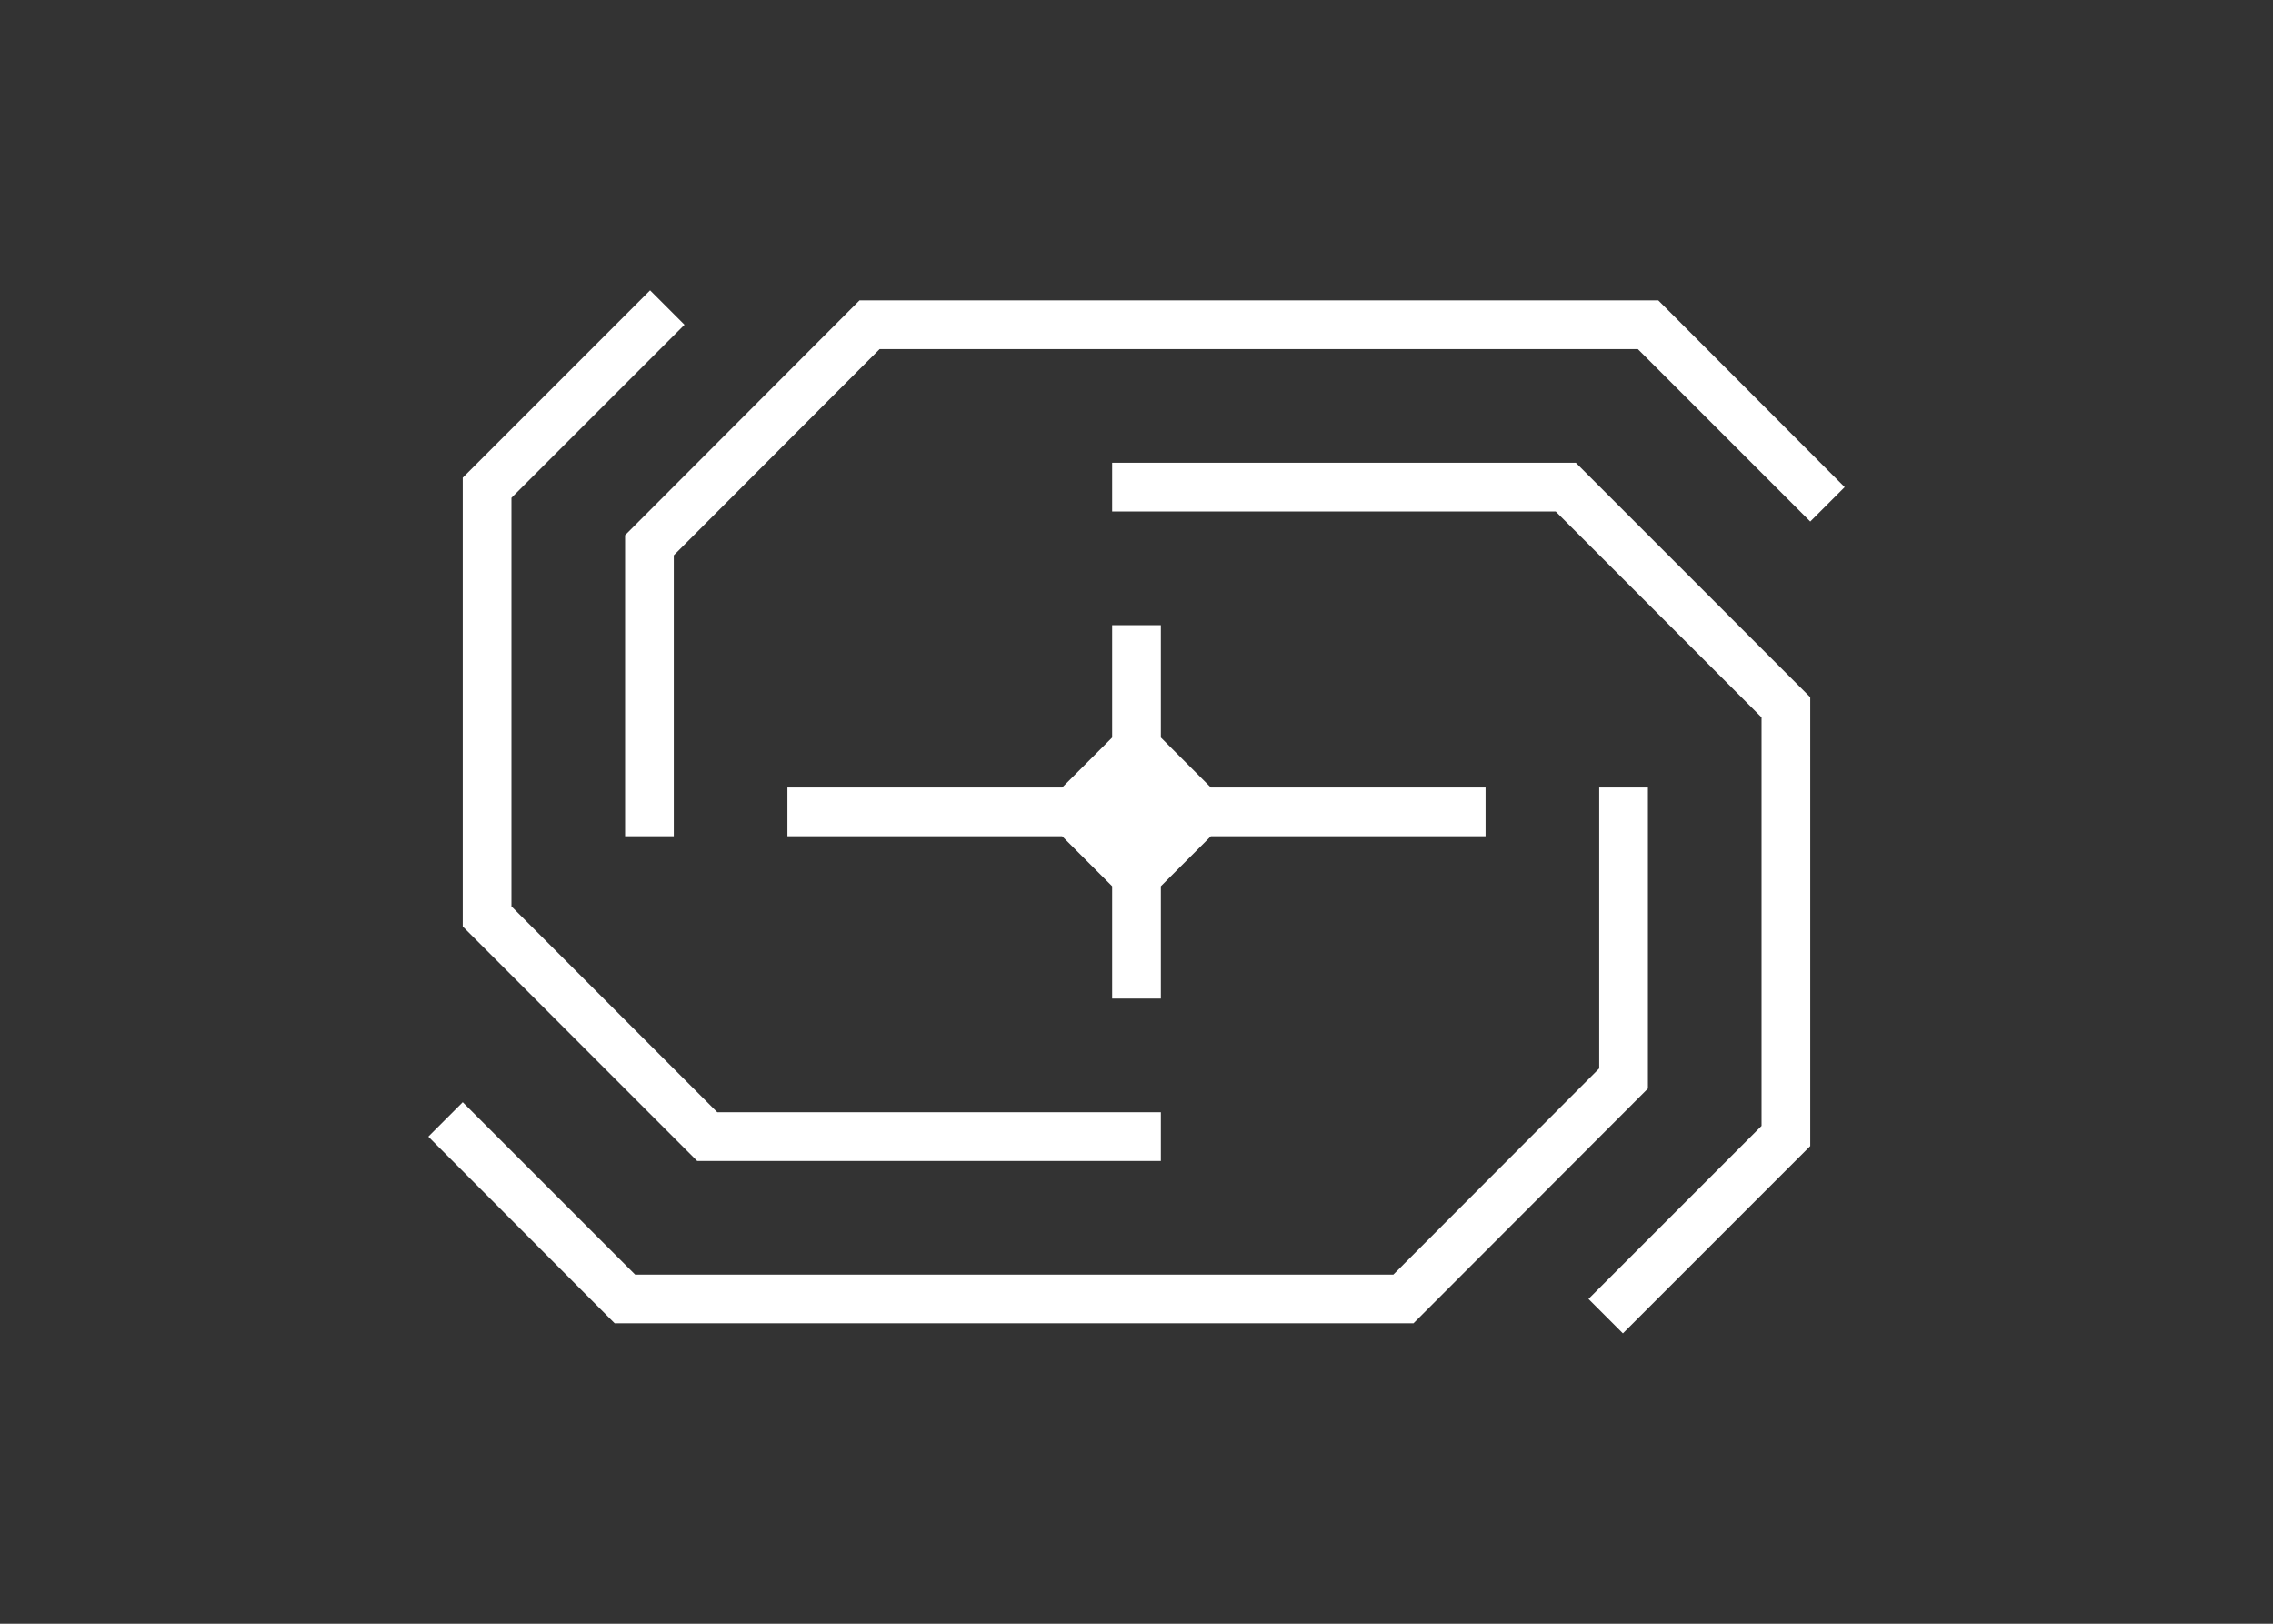
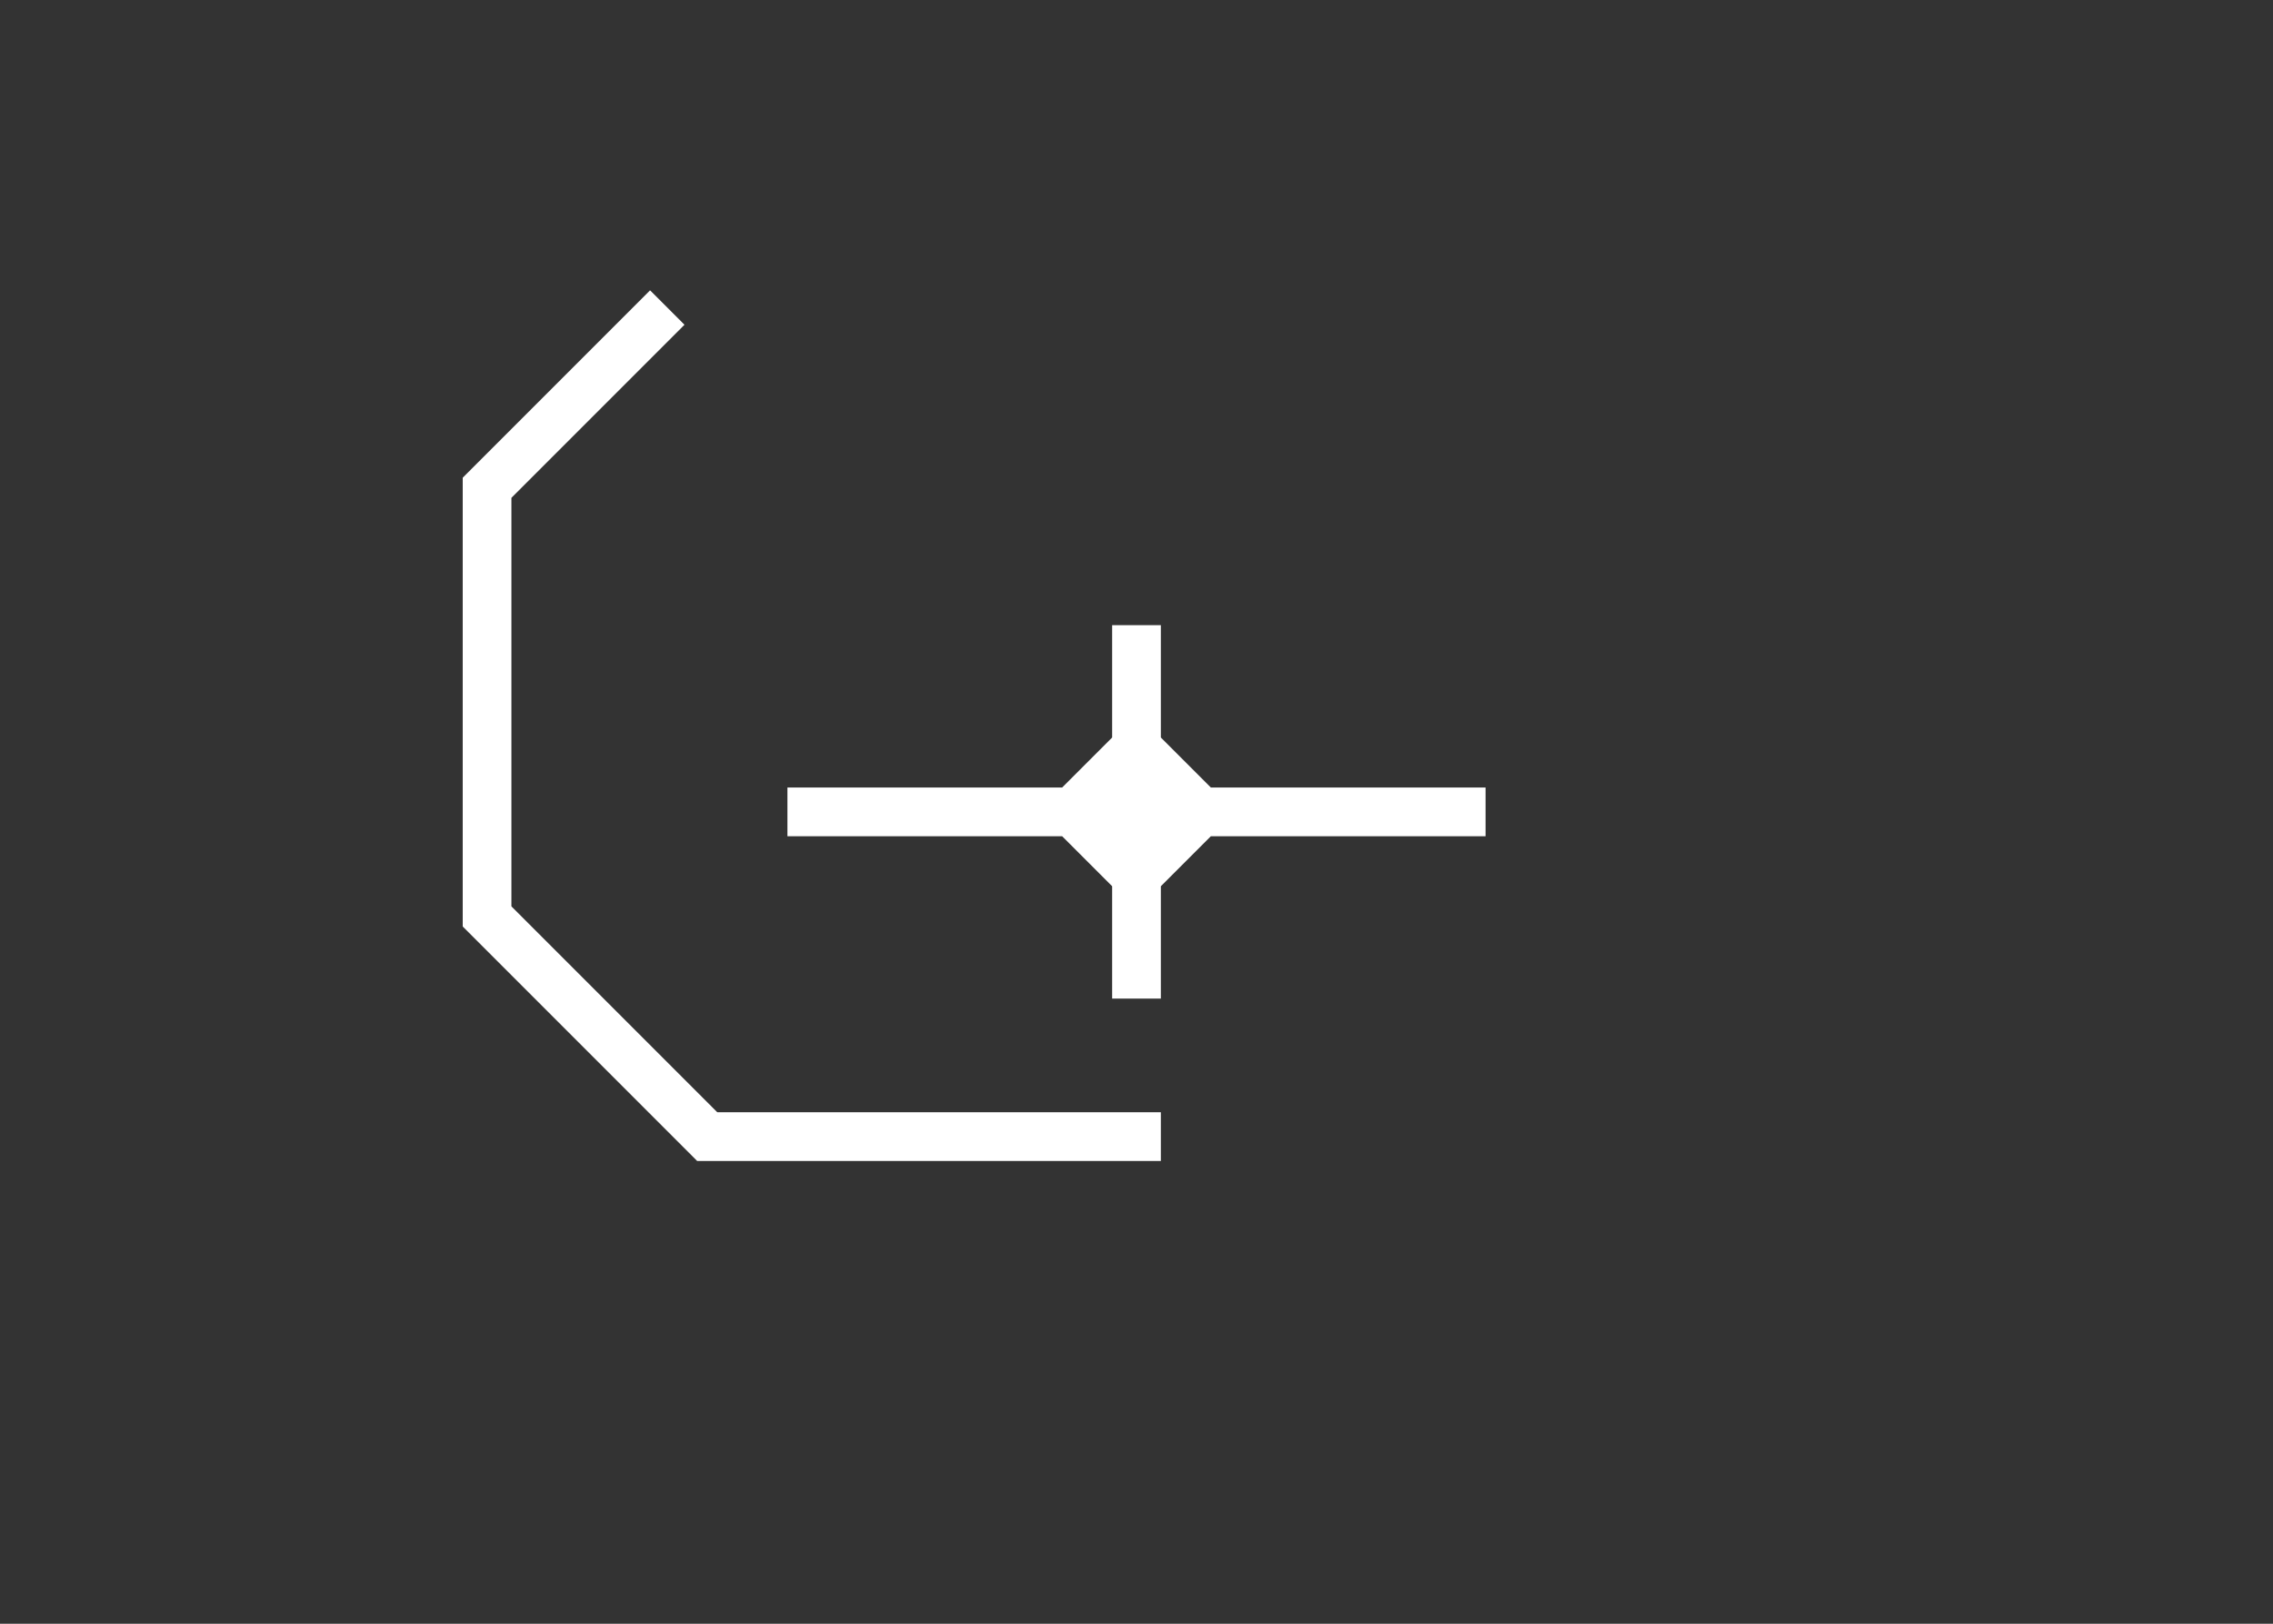
<svg xmlns="http://www.w3.org/2000/svg" viewBox="0 0 700 500" version="1.1" id="Artwork">
  <rect x="0" y="0" width="700" height="500" fill="#333333" stroke="none" />
  <defs>
    <style>
      .st0 {
        fill: #fff;
      }
    </style>
  </defs>
-   <polygon points="510.7 92.5 264.7 92.5 192.5 164.8 192.5 257.5 207.5 257.5 207.5 171 270.9 107.5 504.4 107.5 557.5 160.6 568.1 150 510.7 92.5" class="st0" />
-   <polygon points="342.5 142.5 342.5 157.5 479.1 157.5 542.5 220.9 542.5 346.7 489.2 400 499.8 410.6 557.5 352.9 557.5 214.7 485.3 142.5 342.5 142.5" class="st0" />
-   <polygon points="507.5 242.5 492.5 242.5 492.5 329 429.1 392.5 195.6 392.5 142.5 339.4 131.9 350 189.3 407.5 435.3 407.5 507.5 335.2 507.5 242.5" class="st0" />
  <polygon points="357.5 357.5 357.5 342.5 220.9 342.5 157.5 279.1 157.5 153.3 210.8 100 200.2 89.4 142.5 147.1 142.5 285.3 214.7 357.5 357.5 357.5" class="st0" />
  <polygon points="342.5 192.5 342.5 227.1 327.1 242.5 242.5 242.5 242.5 257.5 327.1 257.5 342.5 272.9 342.5 307.5 357.5 307.5 357.5 272.9 372.9 257.5 457.5 257.5 457.5 242.5 372.9 242.5 357.5 227.1 357.5 192.5 342.5 192.5" class="st0" />
</svg>